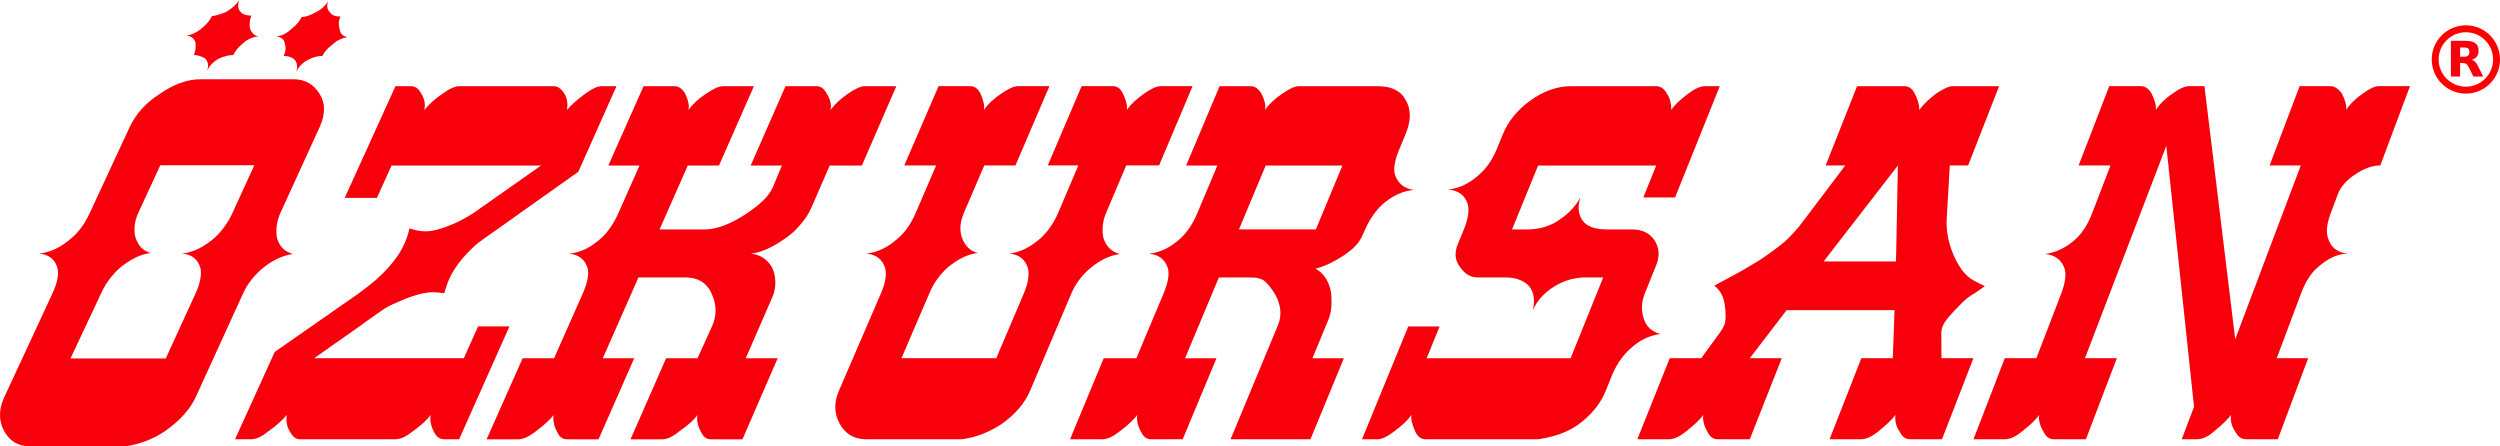
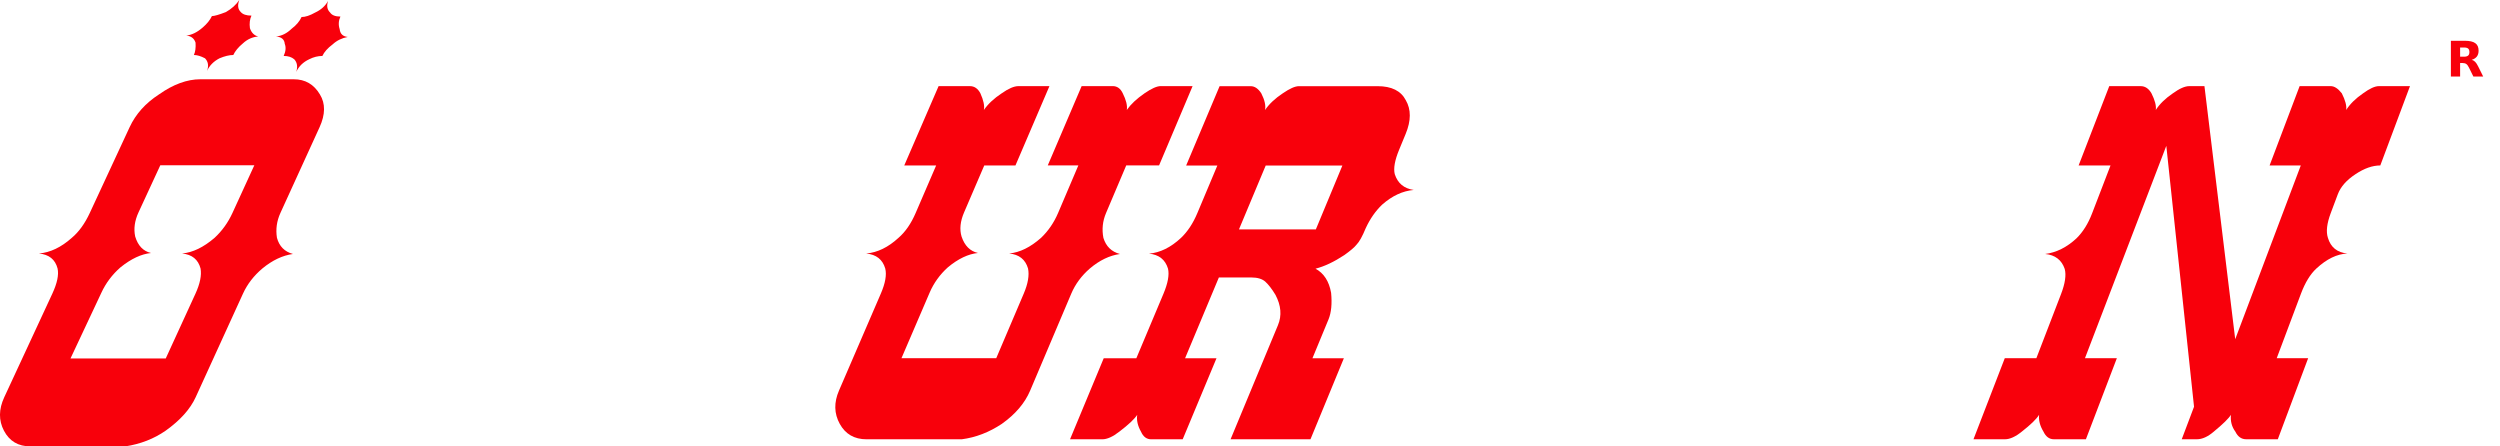
<svg xmlns="http://www.w3.org/2000/svg" id="katman_2" data-name="katman 2" viewBox="0 0 1108.15 197.86">
  <defs>
    <style>
      .cls-1 {
        fill: none;
        stroke: red;
        stroke-width: 3.07px;
      }

      .cls-2 {
        fill: #f8000b;
        stroke-width: 0px;
      }
    </style>
  </defs>
  <g id="katman_1" data-name="katman 1">
    <g>
      <g>
        <path class="cls-2" d="m55.6,197.86H13.44c-5.36,0-9.26-2.32-11.69-6.95-2.39-4.55-2.34-9.5.14-14.84l21.31-45.91c2.16-4.65,2.93-8.37,2.32-11.15-1.04-4-3.79-6.21-8.25-6.64,5-.43,9.86-2.75,14.56-6.95,3.13-2.63,5.78-6.3,7.96-11l17.67-38.05c2.69-5.79,7.01-10.62,12.97-14.49,6.36-4.49,12.48-6.74,18.37-6.74h41.42c5.07,0,8.94,2.25,11.6,6.75,2.47,4.02,2.41,8.84-.16,14.49l-17.37,38.03c-1.62,3.56-2.13,7.22-1.53,10.99,1.02,3.79,3.39,6.18,7.1,7.18-4.61.64-9.13,2.78-13.55,6.42-3.81,3.22-6.68,6.93-8.6,11.15l-20.97,45.91c-2.41,5.27-6.84,10.22-13.31,14.84-5.22,3.62-11.17,5.93-17.84,6.95ZM85.94,24.38c.65-1.4.89-3.23.74-5.47-.6-1.89-1.98-2.95-4.13-3.16,2.35-.21,4.75-1.37,7.2-3.47,1.97-1.68,3.37-3.4,4.18-5.15,1.05,0,3.12-.59,6.2-1.78,2.57-1.47,4.55-3.25,5.94-5.35-.86,2.31-.64,4.09.67,5.35.91,1.05,2.48,1.57,4.72,1.57-.74,1.61-.97,3.47-.68,5.57.68,2.03,1.91,3.26,3.69,3.68-2.56.21-4.83,1.23-6.79,3.05-2.03,1.68-3.46,3.4-4.27,5.16-1.75,0-3.79.49-6.13,1.47-2.58,1.34-4.42,3.2-5.52,5.59.83-2.25.54-4.11-.88-5.59-1.87-.98-3.51-1.47-4.92-1.47Zm-14.88,48.87l-9.67,20.91c-1.71,3.71-2.2,7.28-1.46,10.7,1.23,4.07,3.57,6.5,7.02,7.29-4.29.43-8.8,2.54-13.52,6.33-3.68,3.22-6.51,6.98-8.5,11.29l-13.68,29.12h42.22l13.16-28.69c2.04-4.45,2.79-8.17,2.27-11.18-1.06-4.01-3.79-6.22-8.18-6.65,4.71-.43,9.52-2.75,14.42-6.97,3.31-3.07,5.95-6.74,7.91-11.02l9.69-21.13h-41.69Zm54.68-48.45c.94-2.04,1.09-3.82.48-5.37-.15-1.96-1.45-3.05-3.88-3.26,2.49-.21,4.81-1.37,6.98-3.47,2.03-1.54,3.49-3.26,4.35-5.15,1.67,0,3.69-.66,6.04-1.99,2.57-1.19,4.47-2.9,5.71-5.14-.71,2.17-.41,3.88.91,5.14.79,1.19,2.31,1.78,4.56,1.78-.83,1.82-.95,3.68-.33,5.57.23,2.1,1.43,3.26,3.58,3.47-2.62.49-4.84,1.58-6.66,3.26-2.25,1.68-3.78,3.4-4.58,5.16-1.97,0-3.92.49-5.85,1.47-2.69,1.26-4.6,3.13-5.73,5.59.71-2.32.41-4.18-.9-5.59-1.16-.98-2.71-1.47-4.67-1.47Z" />
-         <path class="cls-2" d="m139.24,158.78h66.36l6.31-14.11h13.91l-22.3,50.04h-6.51c-2.13,0-3.7-1.12-4.69-3.36-1.32-2.46-1.8-4.95-1.45-7.48-1.36,2.1-4.08,4.59-8.15,7.48-2.71,2.24-5.24,3.36-7.59,3.36h-42.14c-1.78,0-3.26-1.12-4.45-3.36-1.4-2.24-1.87-4.73-1.41-7.48-1.73,2.24-4.53,4.73-8.41,7.48-2.74,2.24-5.22,3.36-7.44,3.36h-7.1l17.6-38.73,36.74-25.6c4.33-3.15,7.62-5.79,9.86-7.94,5.1-4.86,8.66-9.53,10.69-14.02,1.29-2.85,2.08-5.24,2.38-7.16,2.65.85,4.99,1.28,7.04,1.28,3.03,0,6.68-.89,10.94-2.67,4.61-1.78,9.55-4.62,14.83-8.53l25.59-17.98h-66.28l-6.51,14.36h-14.27l22.5-49.52h6.99c1.76,0,3.23,1.06,4.39,3.17,1.49,2.32,1.96,4.79,1.41,7.4,2.09-2.61,4.86-5.07,8.3-7.4,2.92-2.11,5.36-3.17,7.33-3.17h41.77c1.68,0,3.21,1.06,4.58,3.17,1.37,2.11,1.77,4.58,1.22,7.4,1.82-2.18,4.61-4.65,8.36-7.4,2.84-2.11,5.24-3.17,7.2-3.17h6.42l-16.9,37.92-35.13,24.93c-5.71,3.92-9.27,6.52-10.69,7.8-5.38,4.92-9.18,9.85-11.4,14.77-.87,1.93-1.6,4.04-2.2,6.33-2.7-.29-4.3-.43-4.79-.43-4.17,0-9.46,1.47-15.88,4.4-3.03,1.22-5.5,2.54-7.42,3.98-4.54,3.15-7.82,5.48-9.84,6.99l-19.78,13.9Z" />
-         <path class="cls-2" d="m342.51,83.14l4.07-9.78h-13.83l15.43-35.16h13.78c1.83,0,3.31,1.06,4.43,3.17,1.68,2.61,2.26,5.07,1.74,7.4,1.81-2.54,4.47-5,7.98-7.4,3.1-2.11,5.49-3.17,7.18-3.17h14.02l-15.28,35.16h-14.25l-8.27,18.97c-1.06,2.42-2.56,4.73-4.51,6.94-1.78,2.28-3.99,4.35-6.64,6.2-5.95,4.21-11.12,6.53-15.49,6.96,4.07.43,7.19,2.46,9.37,6.1.85,1.78,1.34,3.85,1.45,6.21.05,2.5-.4,4.82-1.33,6.97l-11.8,27.09h14.15l-15.61,35.93h-14.01c-1.92,0-3.4-1.12-4.41-3.36-1.43-2.6-1.94-5.1-1.54-7.48-1.35,2.1-4.11,4.59-8.3,7.48-2.7,2.24-5.15,3.36-7.37,3.36h-13.98l15.77-35.93h13.93l6.47-14.29c1.94-4.43,2.03-8.82.26-13.18-2.01-5.56-6.04-8.34-12.1-8.34h-20.83l-15.8,35.81h13.93l-15.81,35.93h-13.98c-2,0-3.47-1.12-4.41-3.36-1.42-2.6-1.93-5.1-1.52-7.48-1.23,1.81-3.94,4.3-8.13,7.48-2.92,2.24-5.46,3.36-7.6,3.36h-13.98l15.97-35.93h13.93l12.66-28.56c2.09-4.71,2.85-8.42,2.28-11.13-1.12-4.02-3.87-6.24-8.27-6.67,4.92-.43,9.69-2.75,14.31-6.96,3-2.78,5.51-6.45,7.53-11.01l9.36-21.1h-13.83l15.63-35.16h13.78c1.76,0,3.3,1.06,4.62,3.17,1.44,2.96,1.93,5.43,1.49,7.4,1.89-2.68,4.57-5.14,8.03-7.4,3.12-2.11,5.52-3.17,7.21-3.17h13.78l-15.48,35.16h-13.83l-12.51,28.33h19.95c5.28,0,11.38-2.28,18.3-6.83,6.31-4.12,10.26-8.03,11.88-11.72Z" />
        <path class="cls-2" d="m499.2,73.35l-8.94,21.08c-1.51,3.56-1.9,7.22-1.17,11,1.15,3.78,3.6,6.17,7.34,7.16-4.59.64-9.04,2.78-13.34,6.42-3.7,3.21-6.45,6.93-8.24,11.15l-18.23,42.99c-2.36,5.56-6.54,10.46-12.55,14.73-5.66,3.76-11.59,6.04-17.78,6.84h-42.19c-5.4,0-9.36-2.28-11.87-6.84-2.51-4.55-2.63-9.46-.35-14.73l18.55-42.99c2.01-4.65,2.66-8.37,1.96-11.15-1.17-4-3.98-6.21-8.45-6.64,4.99-.43,9.76-2.74,14.33-6.95,3.04-2.63,5.58-6.3,7.6-11l9.09-21.08h-14.14l15.22-35.16h13.89c1.96,0,3.51,1.06,4.63,3.17,1.4,3.1,1.92,5.57,1.55,7.4,1.85-2.68,4.49-5.14,7.92-7.4,3.01-2.11,5.47-3.17,7.36-3.17h13.78l-15.06,35.16h-13.83l-8.96,20.86c-1.68,3.91-2.05,7.47-1.09,10.67,1.36,4.06,3.78,6.49,7.26,7.27-4.28.43-8.71,2.53-13.3,6.32-3.57,3.21-6.28,6.97-8.12,11.26l-12.48,29.05h42.01l12.19-28.62c1.89-4.43,2.52-8.15,1.9-11.15-1.18-4-3.97-6.21-8.36-6.64,4.68-.43,9.4-2.74,14.15-6.95,3.2-3.06,5.71-6.73,7.53-11l8.98-21.08h-13.56l15.02-35.16h13.78c1.96,0,3.44,1.06,4.44,3.17,1.52,3.03,2.12,5.5,1.8,7.4,1.78-2.54,4.41-5,7.89-7.4,3.07-2.11,5.46-3.17,7.14-3.17h14.13l-14.86,35.16h-14.57Z" />
        <path class="cls-2" d="m554.7,122.98h-14.42l-14.98,35.81h13.93l-14.99,35.93h-13.98c-2,0-3.5-1.12-4.49-3.36-1.48-2.6-2.04-5.1-1.69-7.48-1.22,1.88-3.87,4.37-7.96,7.48-2.87,2.24-5.38,3.36-7.52,3.36h-14.3l14.94-35.93h14.46l12.01-28.56c1.98-4.71,2.65-8.42,2.03-11.13-1.21-4.02-4.01-6.24-8.42-6.67,4.91-.43,9.63-2.75,14.15-6.96,2.93-2.78,5.36-6.45,7.27-11.01l8.87-21.1h-13.83l14.82-35.16h13.78c1.76,0,3.33,1.06,4.7,3.17,1.51,2.96,2.06,5.43,1.66,7.4,1.83-2.68,4.45-5.14,7.86-7.4,3.07-2.11,5.45-3.17,7.14-3.17h34.93c6.17,0,10.33,2.08,12.47,6.23,2.38,4.09,2.36,9.06-.06,14.92l-2.89,7c-1.93,4.67-2.58,8.28-1.95,10.83,1.29,4.04,4.09,6.38,8.4,7.02-4.9.43-9.56,2.6-13.99,6.51-2.91,2.78-5.32,6.23-7.24,10.36-1.53,3.71-2.9,6.17-4.11,7.38-.9,1.15-2.7,2.69-5.41,4.62-4.57,3.01-8.82,5.02-12.77,6.03,3.69,2,6,5.56,6.91,10.7.47,4.86.08,8.79-1.16,11.79l-7.11,17.2h13.93l-14.81,35.93h-35.42l21.02-50.61c1.75-4.22,1.38-8.7-1.11-13.41-1.55-2.57-3.06-4.53-4.55-5.89-1.4-1.21-3.45-1.82-6.13-1.82Zm28.56-21.29l11.77-28.33h-33.99l-11.86,28.33h34.07Z" />
-         <path class="cls-2" d="m646.19,108.24l2.68-6.55c1.86-4.55,2.44-8.29,1.73-11.2-1.22-3.91-4.1-6.07-8.64-6.5,4.89-.43,9.62-2.77,14.18-7.02,3.03-2.76,5.46-6.38,7.29-10.83l2.69-6.57c2.34-5.72,6.28-10.62,11.81-14.71,6.03-4.44,12.16-6.65,18.4-6.65h37.98c1.75,0,3.26,1.06,4.51,3.17,1.39,2.11,2.05,4.58,1.96,7.4,1.25-2.04,3.82-4.51,7.72-7.4,2.81-2.11,5.2-3.17,7.17-3.17h6.63l-19.81,49.31h-14.06l5.7-14.15h-52.35l-11.55,28.33h6.77c4.37,0,8.36-.96,11.96-2.88,5.23-2.99,9.09-6.75,11.56-11.3-1.48,4.69-.86,8.46,1.87,11.3,2.11,1.92,5.43,2.88,9.94,2.88h11.01c4.58,0,7.93,1.6,10.02,4.81,2.14,3.28,2.41,6.92.8,10.92l-5.04,12.55c-1.47,3.65-1.71,7.16-.72,10.53.97,3.95,3.5,6.46,7.6,7.54-4.93.65-9.32,2.76-13.17,6.35-3.28,2.87-5.96,6.65-8.05,11.32l-2.99,7.45c-2.31,5.77-6.44,10.82-12.37,15.15-4.55,3.18-10.39,5.31-17.51,6.4h-49.82c-2.13,0-3.7-1.12-4.71-3.36-1.47-3.18-2.05-5.67-1.74-7.48-1.61,2.38-4.23,4.88-7.86,7.48-2.91,2.24-5.32,3.36-7.24,3.36h-6.83l20.51-50h13.91l-5.75,14.07h63.81l14.44-35.81h-7.85c-4.24,0-8.34,1.03-12.28,3.1-5.26,2.85-8.96,6.67-11.11,11.45,1.22-4.93.43-8.74-2.35-11.45-2.48-2.07-5.67-3.1-9.55-3.1h-12.62c-2.9,0-5.36-1.4-7.4-4.2-2.51-3.01-2.94-6.53-1.3-10.54Z" />
-         <path class="cls-2" d="m791.94,137.47l-16.32,21.32h14.17l-14.19,35.93h-14.22c-2,0-3.51-1.12-4.55-3.36-1.53-2.6-2.15-5.1-1.84-7.48-1.15,1.81-3.74,4.3-7.78,7.48-2.82,2.24-5.3,3.36-7.43,3.36h-14.01l14.35-35.93h13.96l8.47-11.64c.87-1.29,1.43-2.26,1.69-2.91.77-1.94.87-4.95.29-9.03-.55-3.79-2.1-6.66-4.66-8.59.27-.14,3.52-1.89,9.74-5.25,2.25-1.21,5.62-3.18,10.09-5.89,4.12-2.71,7.91-5.49,11.38-8.34,3.24-2.99,6.1-6.2,8.58-9.61l18.25-24.17h-8.67l13.93-35.16h20.96c1.96,0,3.48,1.06,4.54,3.17,1.49,2.82,2.17,5.28,2.04,7.4,1.71-2.4,4.26-4.86,7.65-7.4,3.21-2.11,5.59-3.17,7.14-3.17h20.62l-13.73,35.16h-8.13l-1.4,24.38c-.16,5.84,1.23,11.75,4.2,17.74,1.76,3.28,3.47,5.61,5.13,6.96,1.29,1.22,3.84,2.68,7.62,4.4l-1.48,1.07c-.69.5-1.8,1.25-3.32,2.25-2.07,1.15-3.95,2.61-5.64,4.4-4.71,4.66-7.45,7.95-8.2,9.89-.45,1.15-.67,2.26-.66,3.34l.08,10.99h14.14l-13.92,35.93h-14.19c-1.99,0-3.51-1.12-4.56-3.36-1.57-2.17-2.2-4.66-1.89-7.48-.98,1.59-3.55,4.08-7.71,7.48-2.87,2.24-5.37,3.36-7.5,3.36h-13.98l14.08-35.93h13.93l.79-21.32h-47.89Zm49.33-64.11l-32.95,42.55h32.1l.85-42.55Z" />
        <path class="cls-2" d="m902.64,158.78l10.93-28.41c1.82-4.72,2.36-8.44,1.64-11.15-1.36-4-4.25-6.21-8.67-6.64,4.98-.64,9.61-2.96,13.9-6.95,2.83-2.78,5.13-6.44,6.88-11l8.19-21.29h-14.14l13.58-35.16h13.91c1.97,0,3.56,1.06,4.79,3.17,1.56,3.1,2.2,5.57,1.92,7.4,1.73-2.68,4.27-5.14,7.6-7.4,2.92-2.11,5.34-3.17,7.24-3.17h6.73l13.64,112.18,29.07-77.02h-13.83l13.31-35.16h13.78c1.61,0,3.25,1.06,4.91,3.17,1.57,3.1,2.22,5.57,1.95,7.4,1.71-2.68,4.22-5.14,7.52-7.4,2.9-2.11,5.22-3.17,6.98-3.17h13.78l-13.16,35.16c-3.45,0-7.09,1.28-10.93,3.83-4.01,2.62-6.64,5.6-7.9,8.94l-3.12,8.31c-1.74,4.62-2.16,8.29-1.27,11,1.24,4.21,4.12,6.52,8.62,6.95-4.6.21-9.17,2.43-13.72,6.64-2.71,2.5-4.98,6.22-6.84,11.15l-10.75,28.62h13.93l-13.45,35.93h-13.98c-2.13,0-3.74-1.12-4.82-3.36-1.6-2.17-2.26-4.66-1.98-7.48-.96,1.59-3.49,4.08-7.62,7.48-2.62,2.24-5.11,3.36-7.46,3.36h-6.72l5.45-14.42-12.29-115.64-36.06,94.13h14.14l-13.72,35.93h-14.19c-2,0-3.54-1.12-4.61-3.36-1.57-2.6-2.22-5.1-1.95-7.48-1.15,1.88-3.72,4.37-7.7,7.48-2.79,2.24-5.26,3.36-7.4,3.36h-13.98l13.87-35.93h13.93Z" />
      </g>
-       <circle class="cls-1" cx="1093.02" cy="26.36" r="13.6" />
      <path class="cls-2" d="m1092.19,25.13c.85,0,1.46-.17,1.83-.49.37-.31.57-.83.57-1.57s-.2-1.23-.57-1.55c-.37-.31-.98-.46-1.83-.46h-1.72v4.07h1.72m-1.72,2.81v5.99h-4.09v-15.85h6.24c2.09,0,3.61.35,4.58,1.06.98.69,1.46,1.8,1.46,3.32,0,1.05-.25,1.91-.75,2.58-.51.66-1.26,1.17-2.29,1.48.57.14,1.06.43,1.51.88.45.45.89,1.12,1.34,2.04l2.23,4.49h-4.35l-1.94-3.93c-.38-.78-.78-1.34-1.18-1.61-.4-.29-.94-.45-1.6-.45h-1.15" />
    </g>
  </g>
</svg>